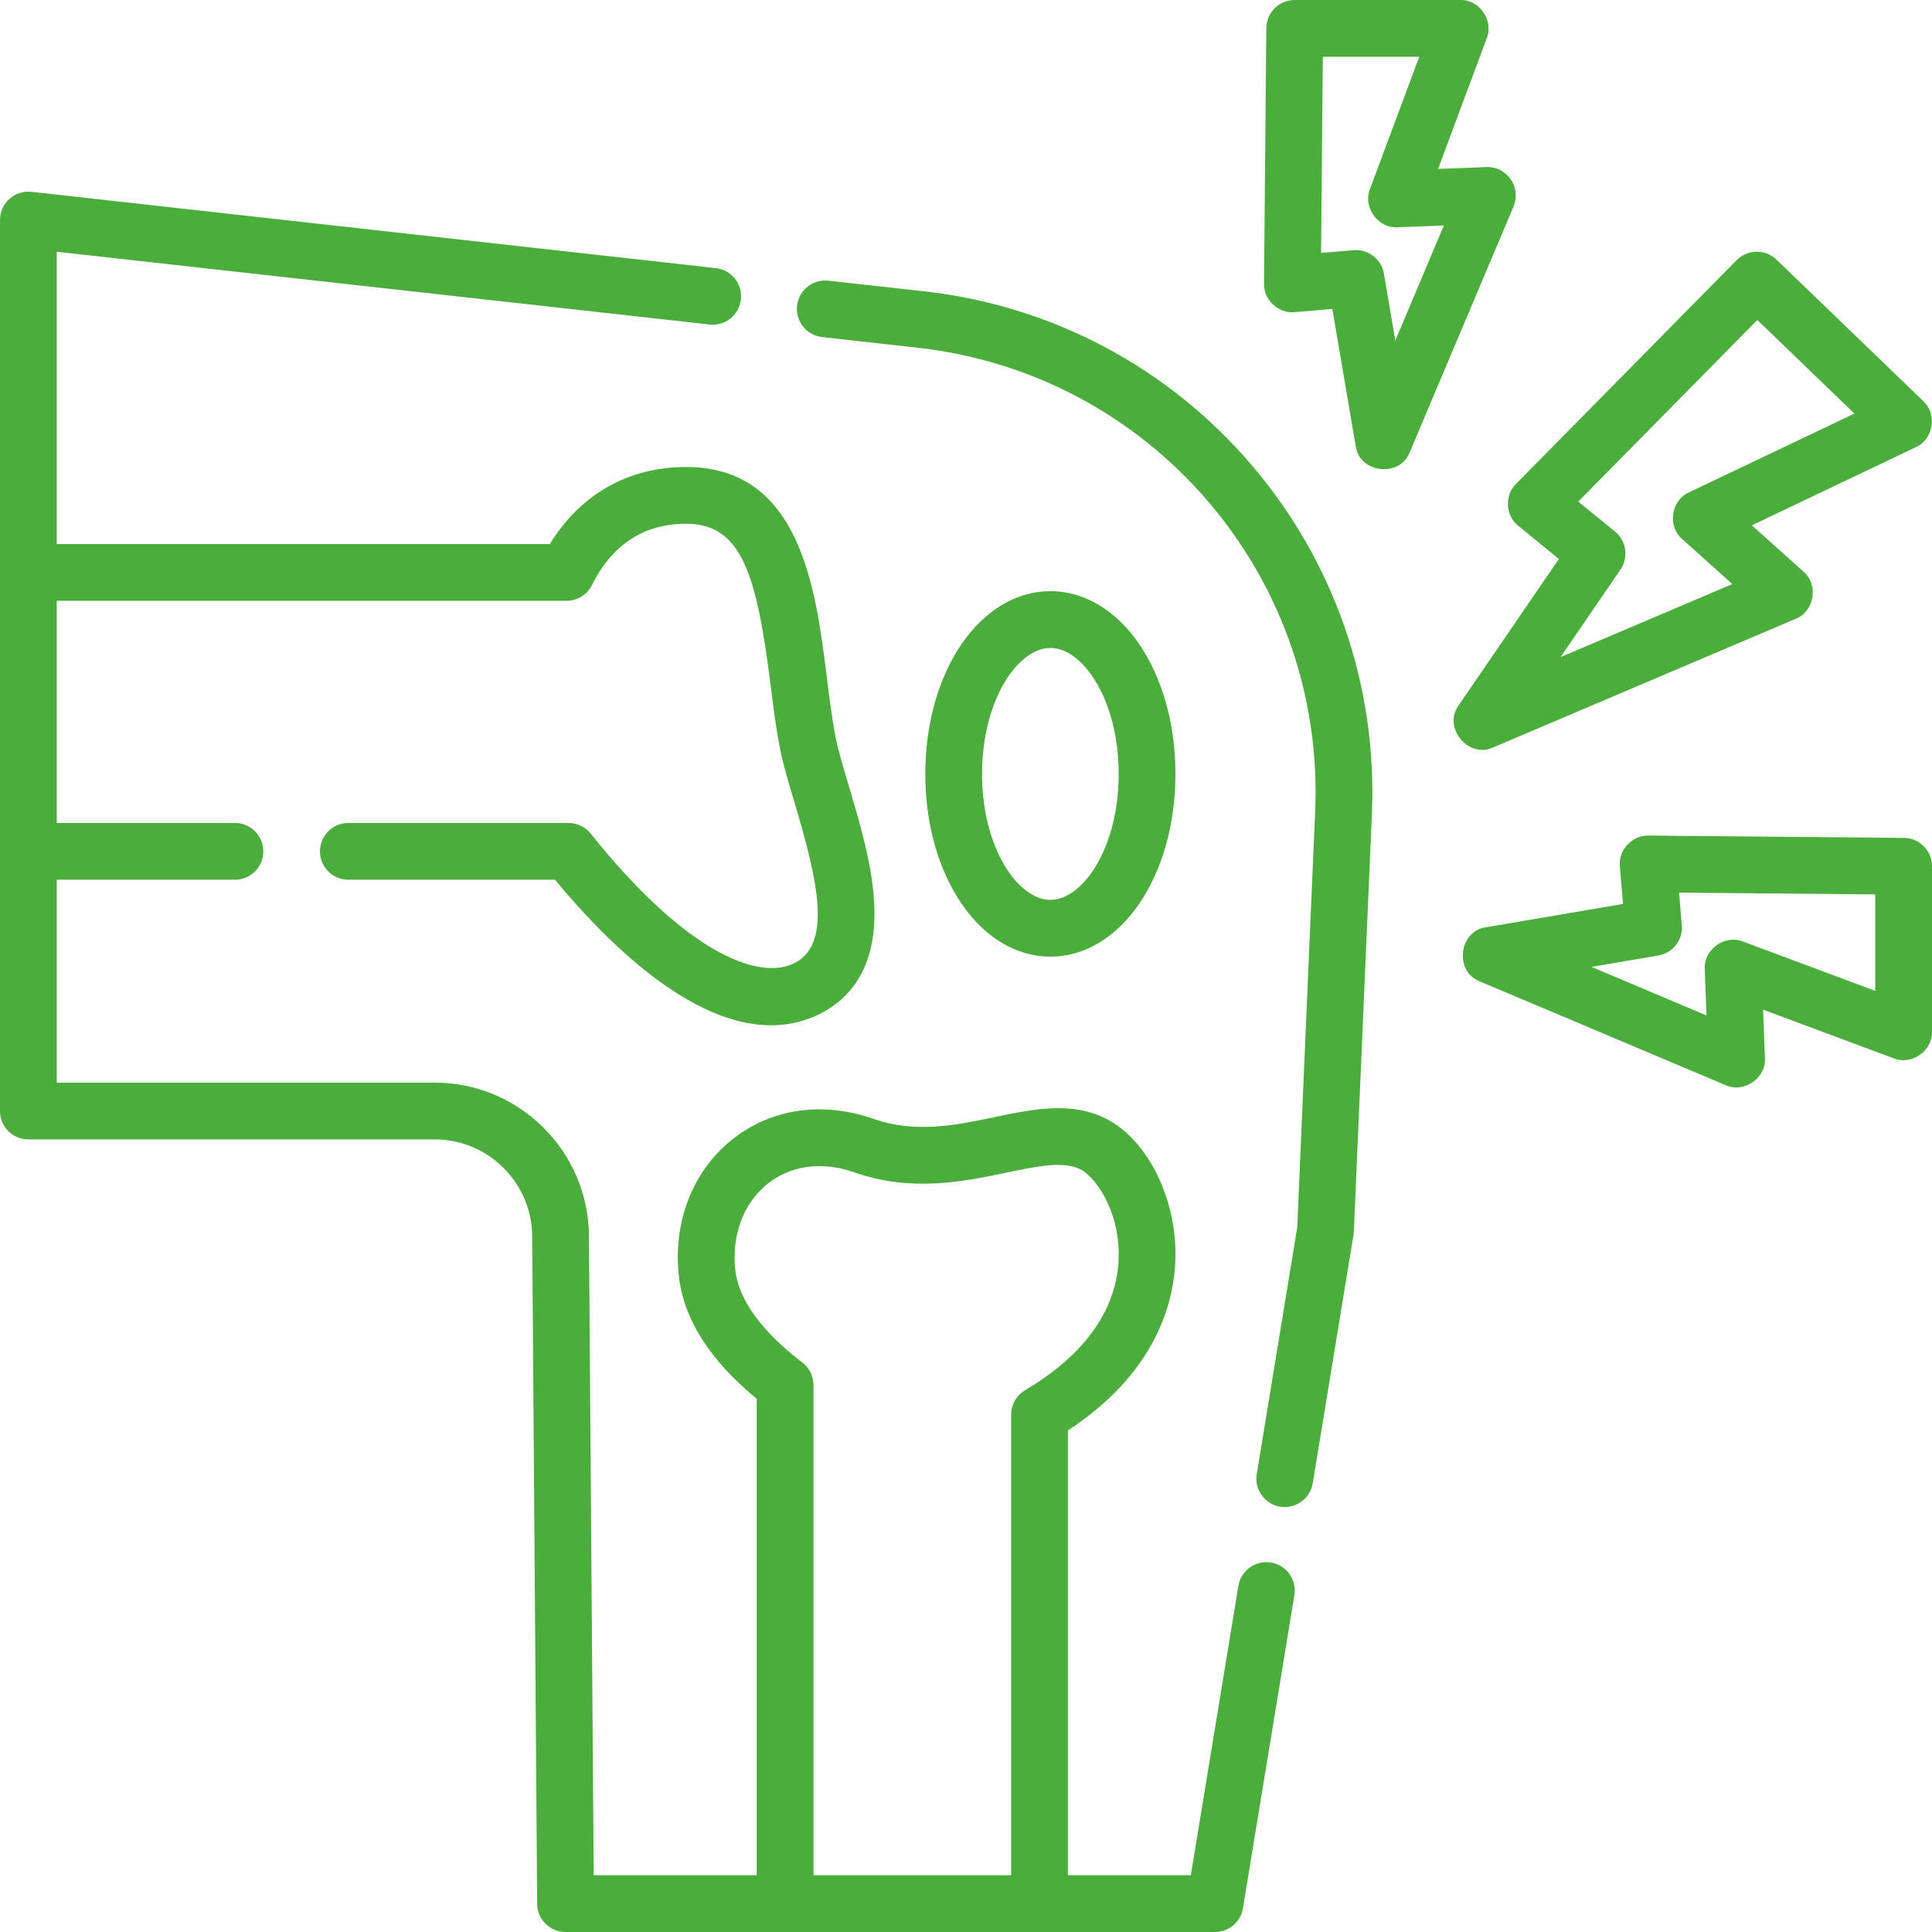
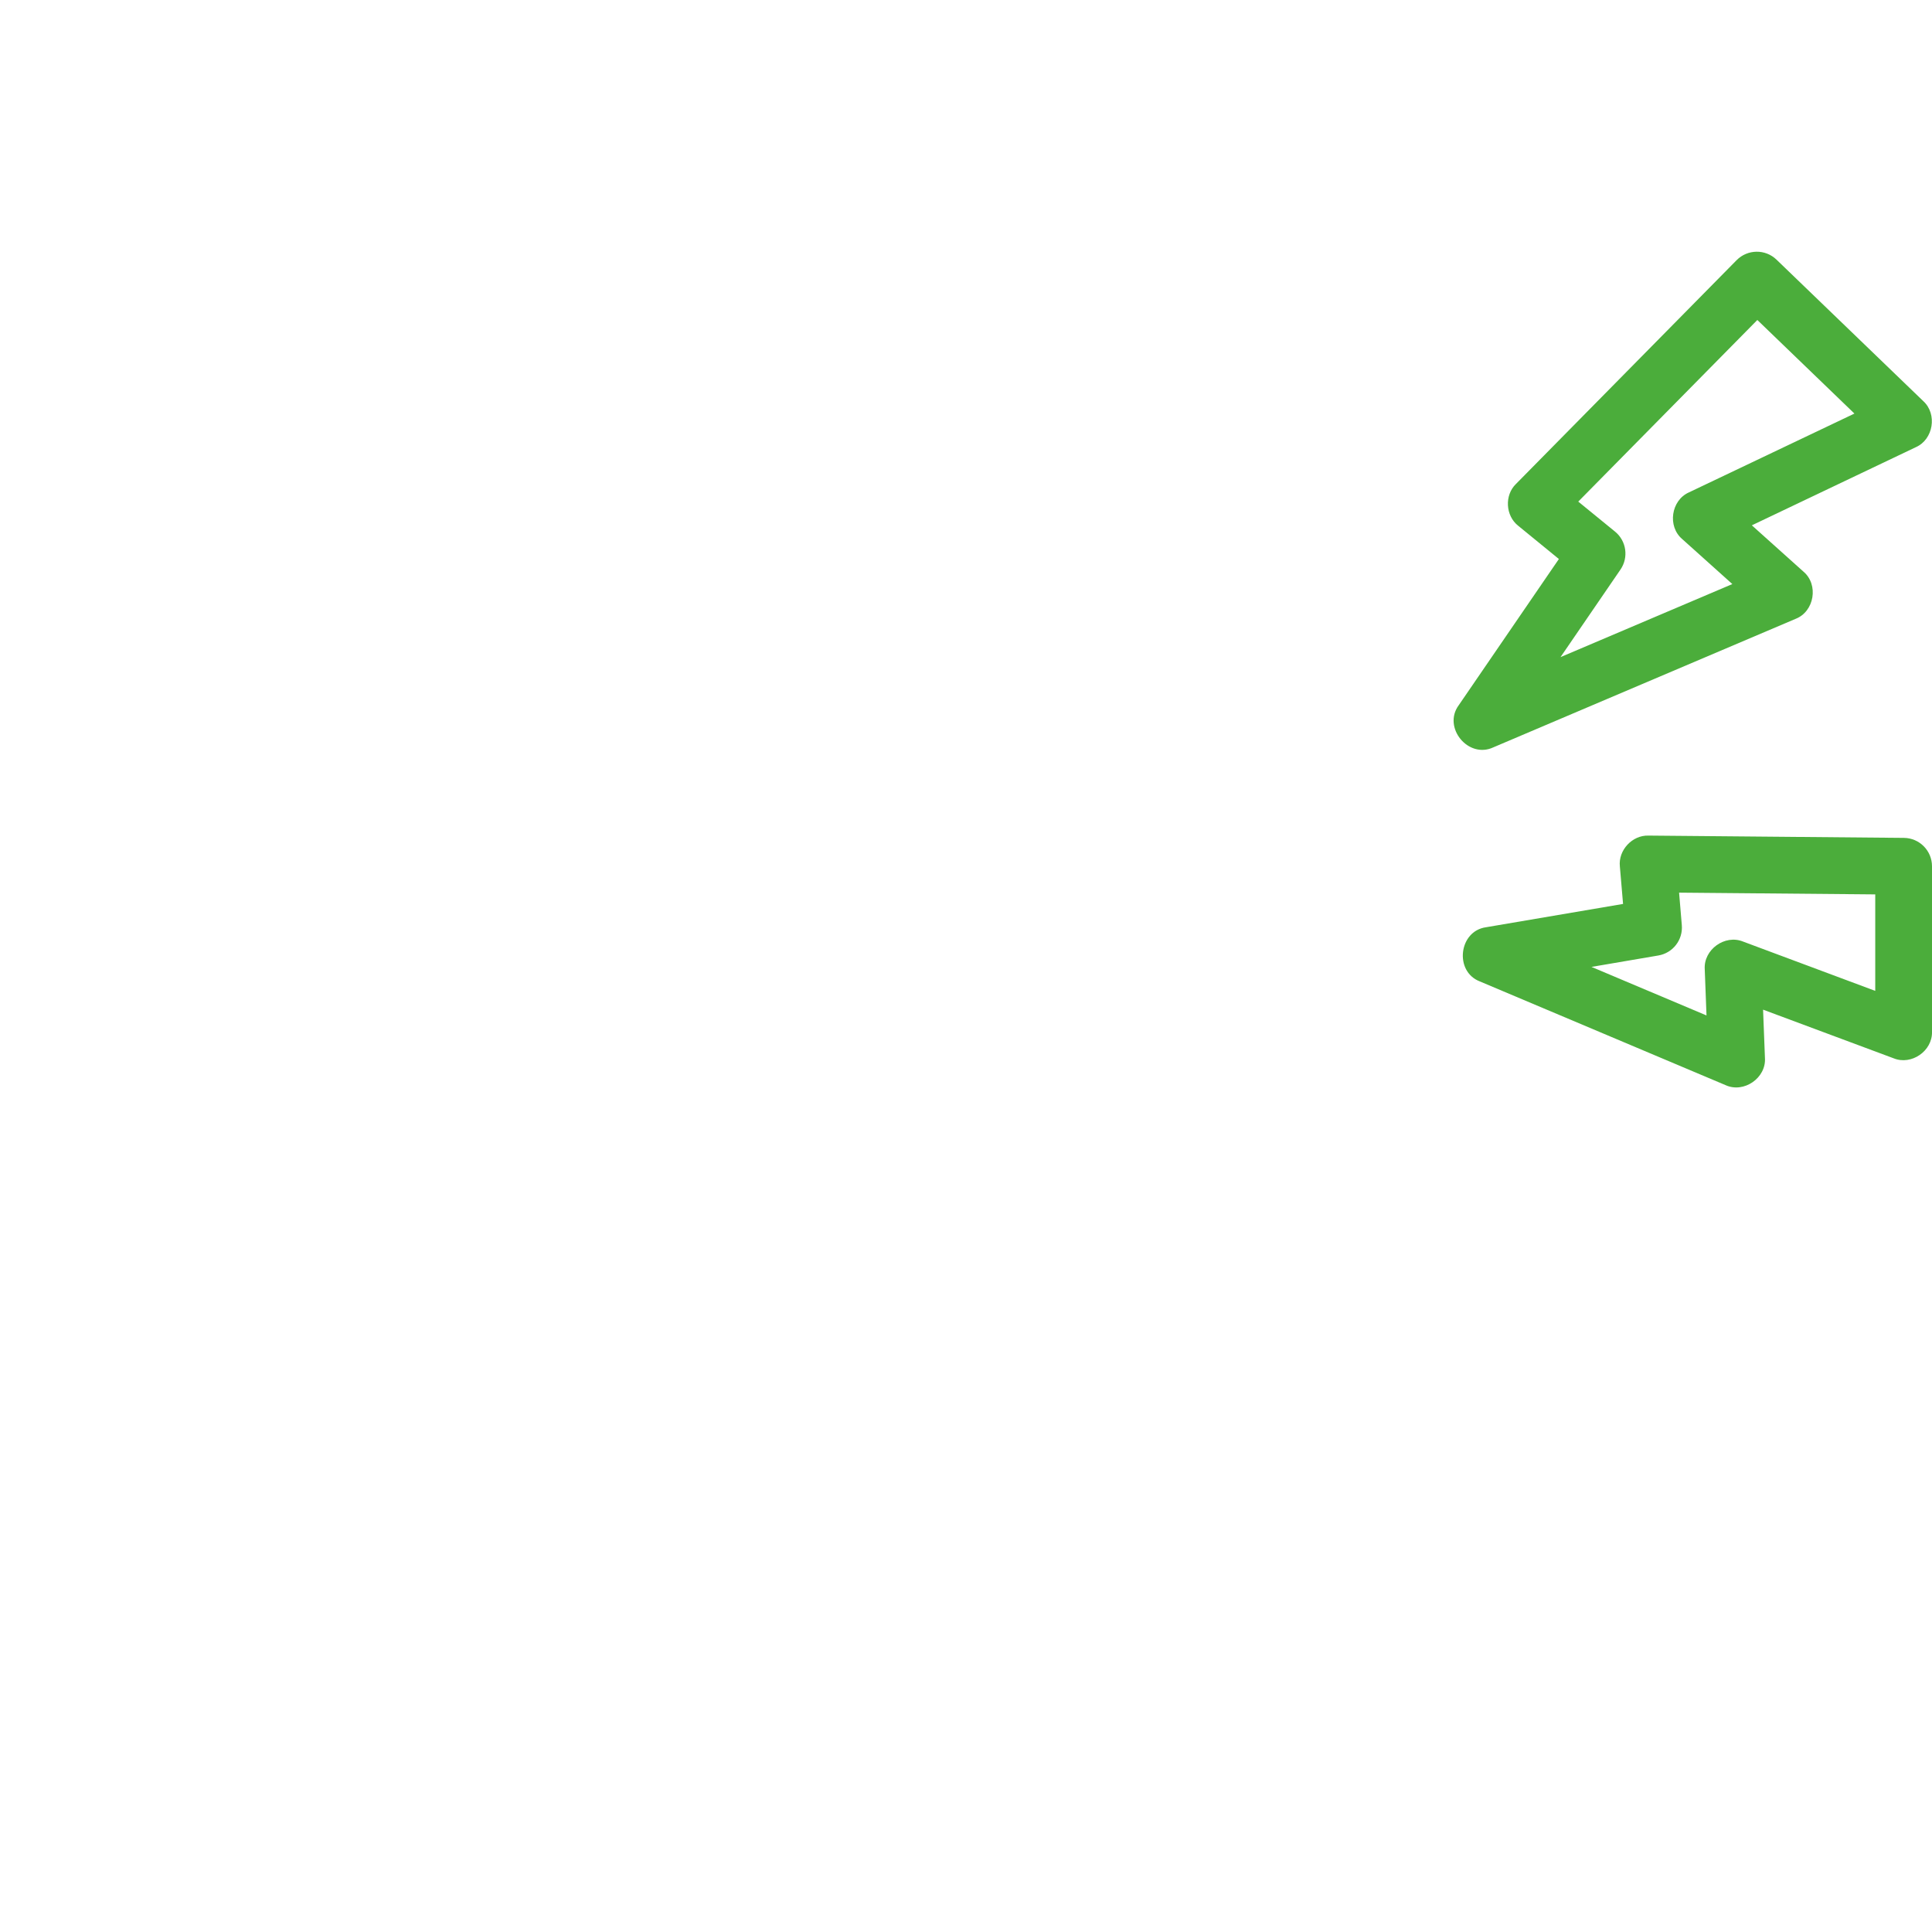
<svg xmlns="http://www.w3.org/2000/svg" width="32" height="32" viewBox="0 0 32 32" fill="none">
  <g clip-path="url(#clip0_601_92)">
-     <path d="M21.051 25.881C20.794 25.838 20.553 26.013 20.511 26.269L19.724 31.06H17.688V23.692C19.265 22.66 19.484 21.389 19.469 20.705C19.448 19.774 18.986 18.884 18.345 18.543C17.765 18.233 17.109 18.37 16.474 18.503C15.83 18.637 15.164 18.776 14.468 18.532C13.619 18.235 12.763 18.362 12.119 18.881C11.463 19.408 11.138 20.262 11.248 21.164C11.333 21.864 11.766 22.537 12.534 23.168V31.06H9.834L9.755 20.465C9.744 19.068 8.599 17.932 7.202 17.932H0.94V14.571H3.891C4.151 14.571 4.361 14.361 4.361 14.101C4.361 13.841 4.151 13.631 3.891 13.631H0.94V9.951H9.383C9.562 9.951 9.724 9.851 9.804 9.691C10.141 9.017 10.666 8.675 11.365 8.675C12.276 8.675 12.532 9.496 12.762 11.335C12.809 11.713 12.854 12.071 12.92 12.404C12.971 12.66 13.061 12.963 13.157 13.284C13.543 14.577 13.806 15.672 13.12 15.97C12.543 16.221 11.364 15.785 9.784 13.807C9.695 13.696 9.559 13.631 9.417 13.631H5.77C5.51 13.631 5.3 13.841 5.3 14.101C5.3 14.361 5.51 14.571 5.77 14.571H9.193C10.039 15.596 11.431 16.982 12.77 16.982C13.014 16.982 13.257 16.936 13.495 16.833C13.967 16.627 14.521 16.147 14.482 15.023C14.459 14.359 14.246 13.645 14.058 13.015C13.969 12.716 13.884 12.434 13.842 12.221C13.783 11.921 13.74 11.58 13.695 11.218C13.511 9.748 13.26 7.735 11.365 7.735C10.407 7.735 9.615 8.186 9.107 9.011H0.94V4.17L11.753 5.375C12.011 5.404 12.243 5.218 12.272 4.96C12.301 4.702 12.115 4.47 11.857 4.441L0.522 3.177C0.39 3.162 0.256 3.204 0.157 3.294C0.057 3.383 0 3.51 0 3.644V18.402C0 18.662 0.21 18.872 0.47 18.872H7.202C8.085 18.872 8.808 19.59 8.815 20.473L8.897 31.533C8.899 31.792 9.109 32 9.367 32H20.123C20.354 32 20.55 31.833 20.587 31.606L21.439 26.422C21.481 26.165 21.307 25.923 21.051 25.881ZM13.474 31.06V22.941C13.474 22.794 13.405 22.656 13.289 22.567C12.825 22.214 12.256 21.664 12.181 21.05C12.111 20.473 12.308 19.935 12.708 19.613C13.099 19.298 13.614 19.23 14.158 19.42C15.1 19.75 15.969 19.569 16.666 19.423C17.18 19.316 17.623 19.224 17.903 19.372V19.372C18.146 19.502 18.513 20.022 18.529 20.726C18.553 21.856 17.7 22.601 16.979 23.026C16.836 23.111 16.748 23.265 16.748 23.431V31.06H13.474Z" fill="#4BAD3B" />
-     <path d="M15.306 4.825L13.721 4.649C13.463 4.62 13.231 4.806 13.202 5.064C13.173 5.322 13.359 5.554 13.617 5.583L15.202 5.76C17.075 5.969 18.782 6.872 20.008 8.303C21.234 9.735 21.865 11.56 21.783 13.443L21.486 20.332L20.816 24.415C20.773 24.671 20.947 24.913 21.203 24.955C21.229 24.959 21.255 24.961 21.28 24.961C21.506 24.961 21.705 24.797 21.743 24.567L22.418 20.456C22.421 20.438 22.423 20.419 22.424 20.4L22.723 13.484C22.814 11.362 22.104 9.305 20.722 7.692C19.34 6.079 17.417 5.061 15.306 4.825V4.825Z" fill="#4BAD3B" />
-     <path d="M19.469 12.819C19.469 11.121 18.559 9.792 17.398 9.792C16.236 9.792 15.326 11.121 15.326 12.819C15.326 14.516 16.236 15.845 17.398 15.845C18.559 15.845 19.469 14.516 19.469 12.819ZM16.266 12.819C16.266 11.589 16.863 10.732 17.398 10.732C17.933 10.732 18.529 11.589 18.529 12.819C18.529 14.048 17.933 14.905 17.398 14.905C16.863 14.905 16.266 14.048 16.266 12.819Z" fill="#4BAD3B" />
    <path d="M24.733 12.379L29.741 10.25C30.052 10.129 30.126 9.683 29.871 9.468L29.016 8.701L31.732 7.407C32.023 7.279 32.091 6.859 31.856 6.644L29.425 4.301C29.24 4.122 28.945 4.126 28.764 4.309L25.11 8.015C24.916 8.202 24.935 8.543 25.147 8.709L25.82 9.259L24.161 11.681C23.89 12.05 24.32 12.572 24.733 12.379V12.379ZM26.75 8.805L26.141 8.308L29.107 5.3L30.715 6.85L27.975 8.155C27.677 8.287 27.615 8.719 27.863 8.929L28.693 9.674L25.847 10.884L26.84 9.434C26.978 9.233 26.939 8.959 26.75 8.805Z" fill="#4BAD3B" />
-     <path d="M25.023 2.97C24.931 2.838 24.778 2.76 24.618 2.767L23.819 2.798L24.625 0.634C24.745 0.34 24.503 -0.009 24.185 0H21.444C21.186 0 20.976 0.208 20.974 0.466L20.936 4.697C20.927 4.966 21.178 5.198 21.445 5.17L22.068 5.117L22.454 7.386C22.516 7.838 23.185 7.917 23.35 7.49L25.069 3.42C25.131 3.272 25.114 3.102 25.023 2.97V2.97ZM23.111 5.641L22.922 4.533C22.884 4.306 22.686 4.142 22.459 4.142C22.446 4.142 22.433 4.143 22.419 4.144L21.881 4.189L21.91 0.94H23.508L22.691 3.13C22.569 3.432 22.826 3.787 23.15 3.764L23.915 3.735L23.111 5.641Z" fill="#4BAD3B" />
    <path d="M31.534 13.878L27.303 13.84C27.034 13.832 26.802 14.082 26.83 14.35L26.883 14.972L24.614 15.358C24.161 15.42 24.084 16.091 24.51 16.255L28.58 17.973C28.883 18.112 29.256 17.855 29.233 17.522L29.202 16.723L31.365 17.529C31.66 17.649 32.009 17.407 32 17.089V14.348C32 14.09 31.792 13.88 31.534 13.878V13.878ZM31.06 16.412L28.87 15.595C28.568 15.473 28.214 15.729 28.236 16.054L28.265 16.819L26.36 16.015L27.467 15.826C27.708 15.785 27.877 15.567 27.856 15.323L27.811 14.785L31.06 14.814V16.412Z" fill="#4BAD3B" />
  </g>
  <defs>
    <clipPath id="clip0_601_92">
      <rect width="32" height="32" fill="white" />
    </clipPath>
  </defs>
</svg>